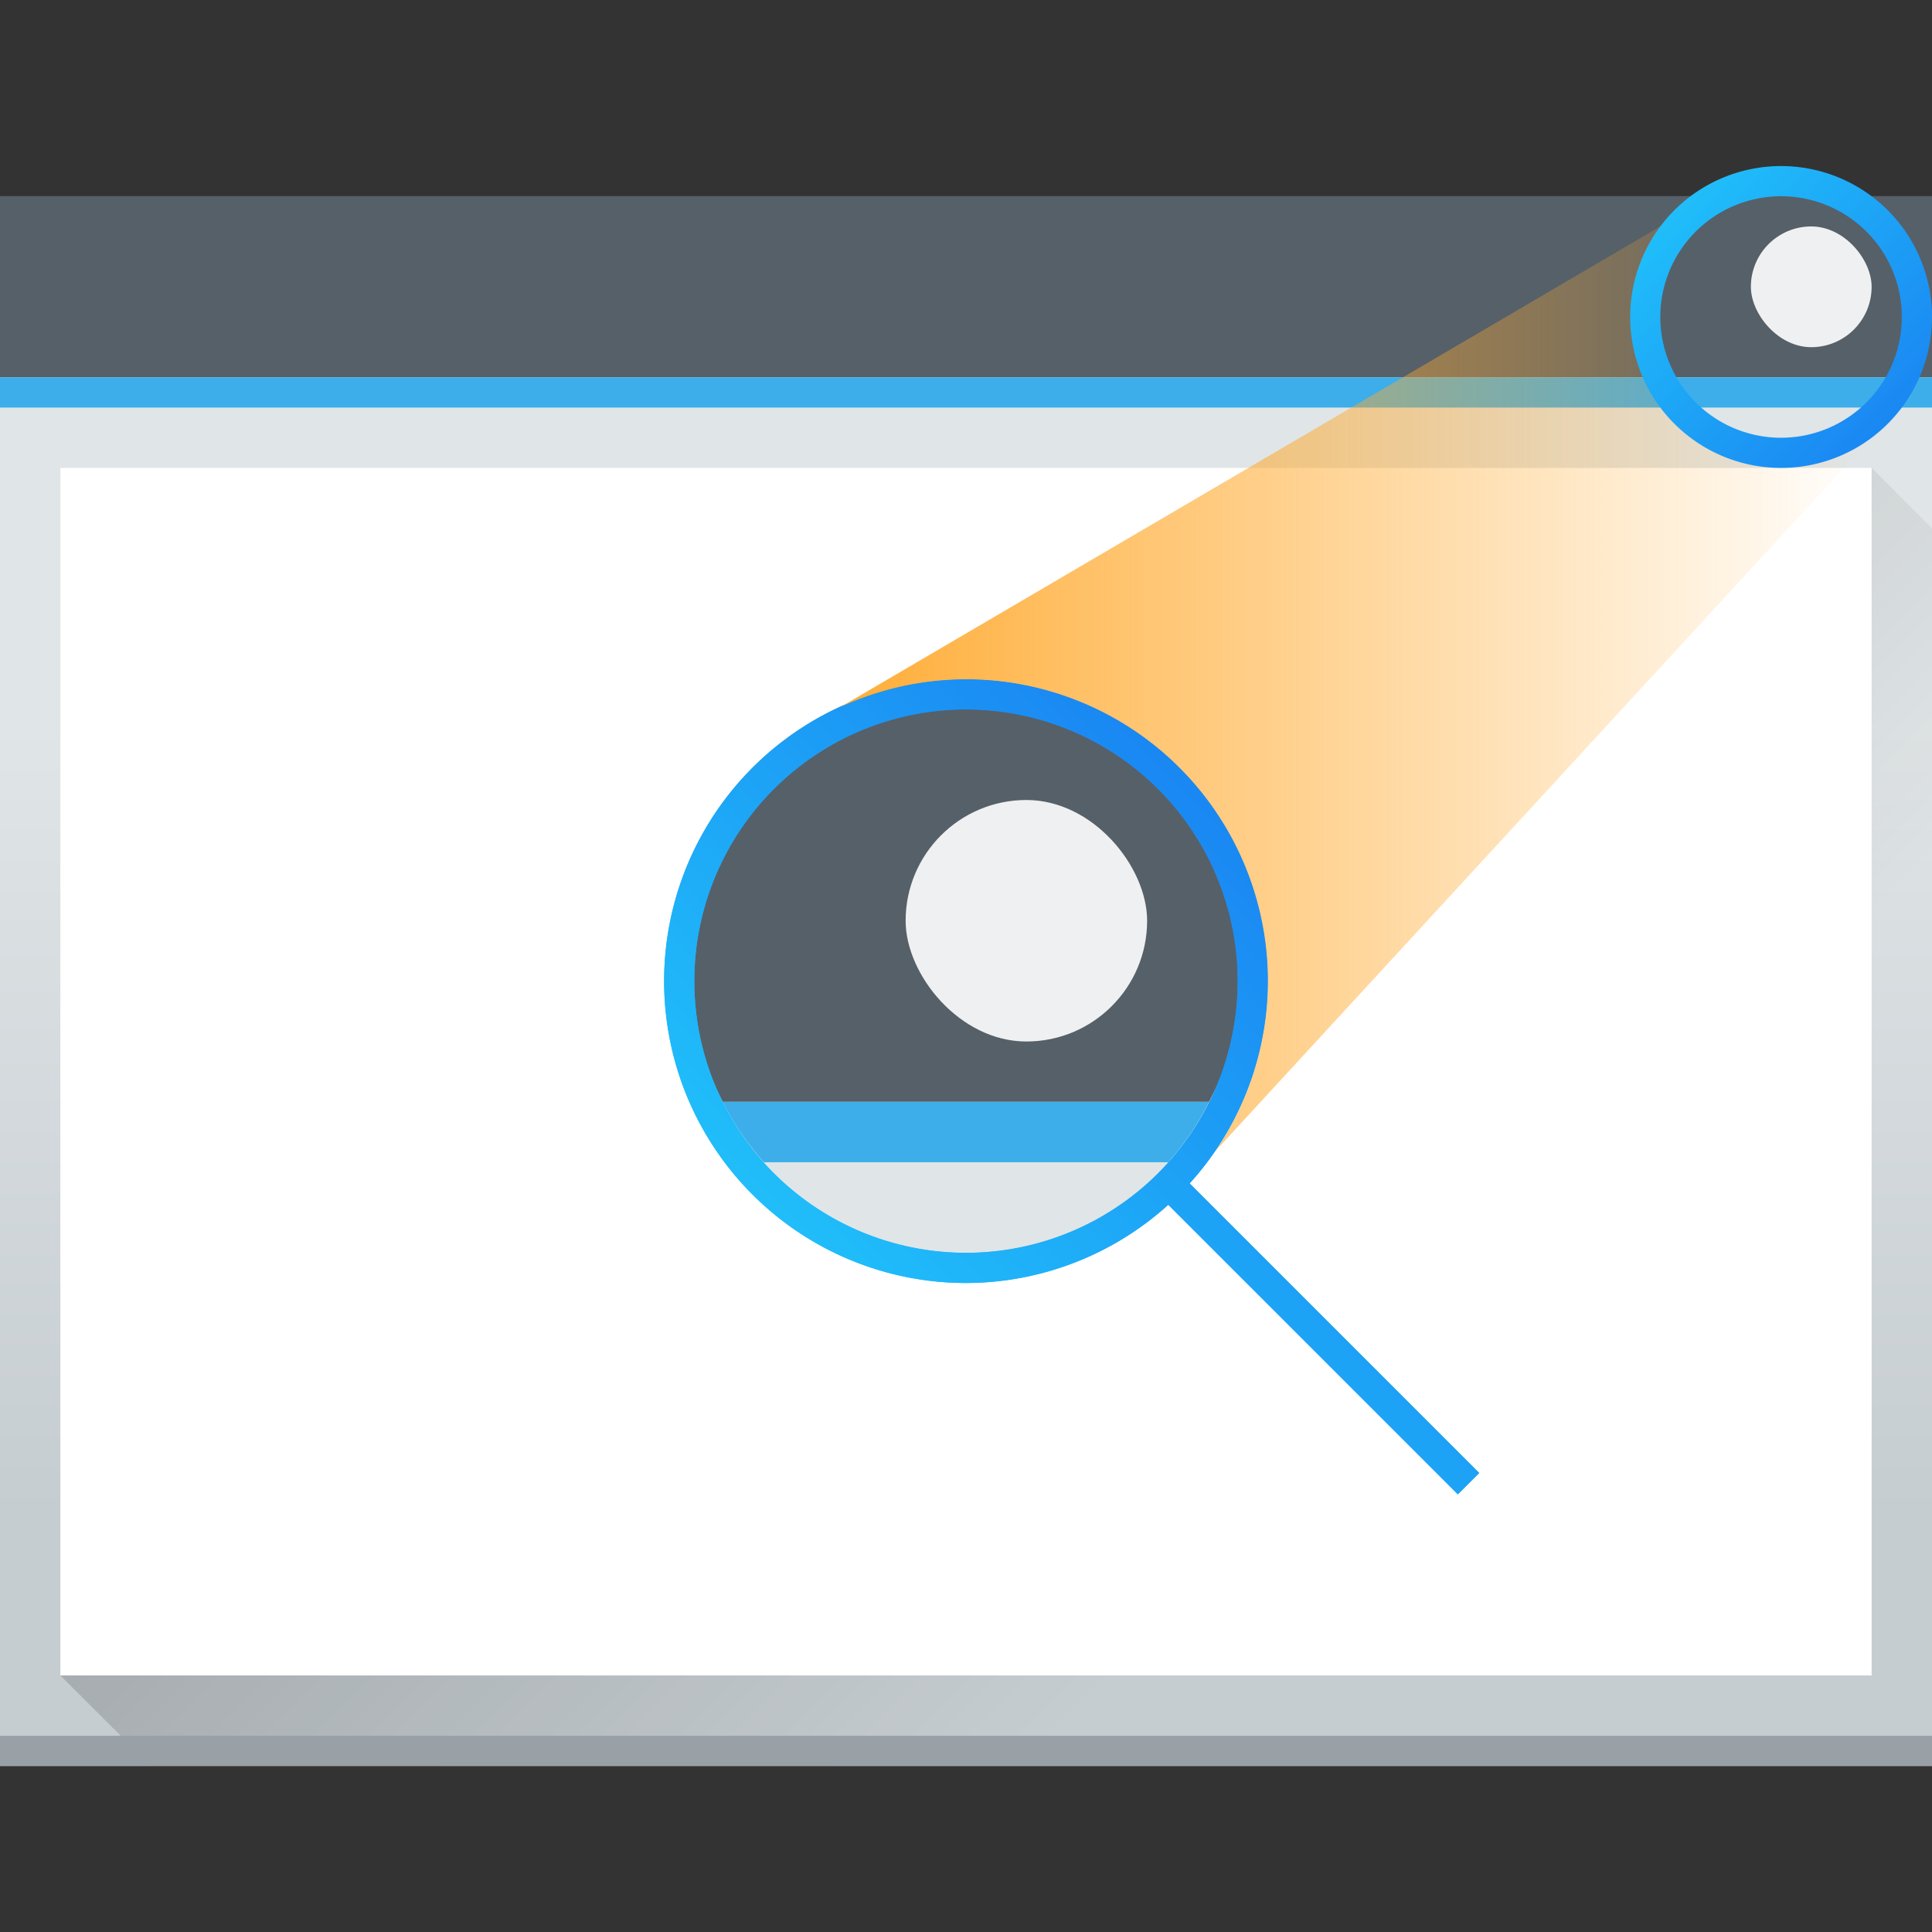
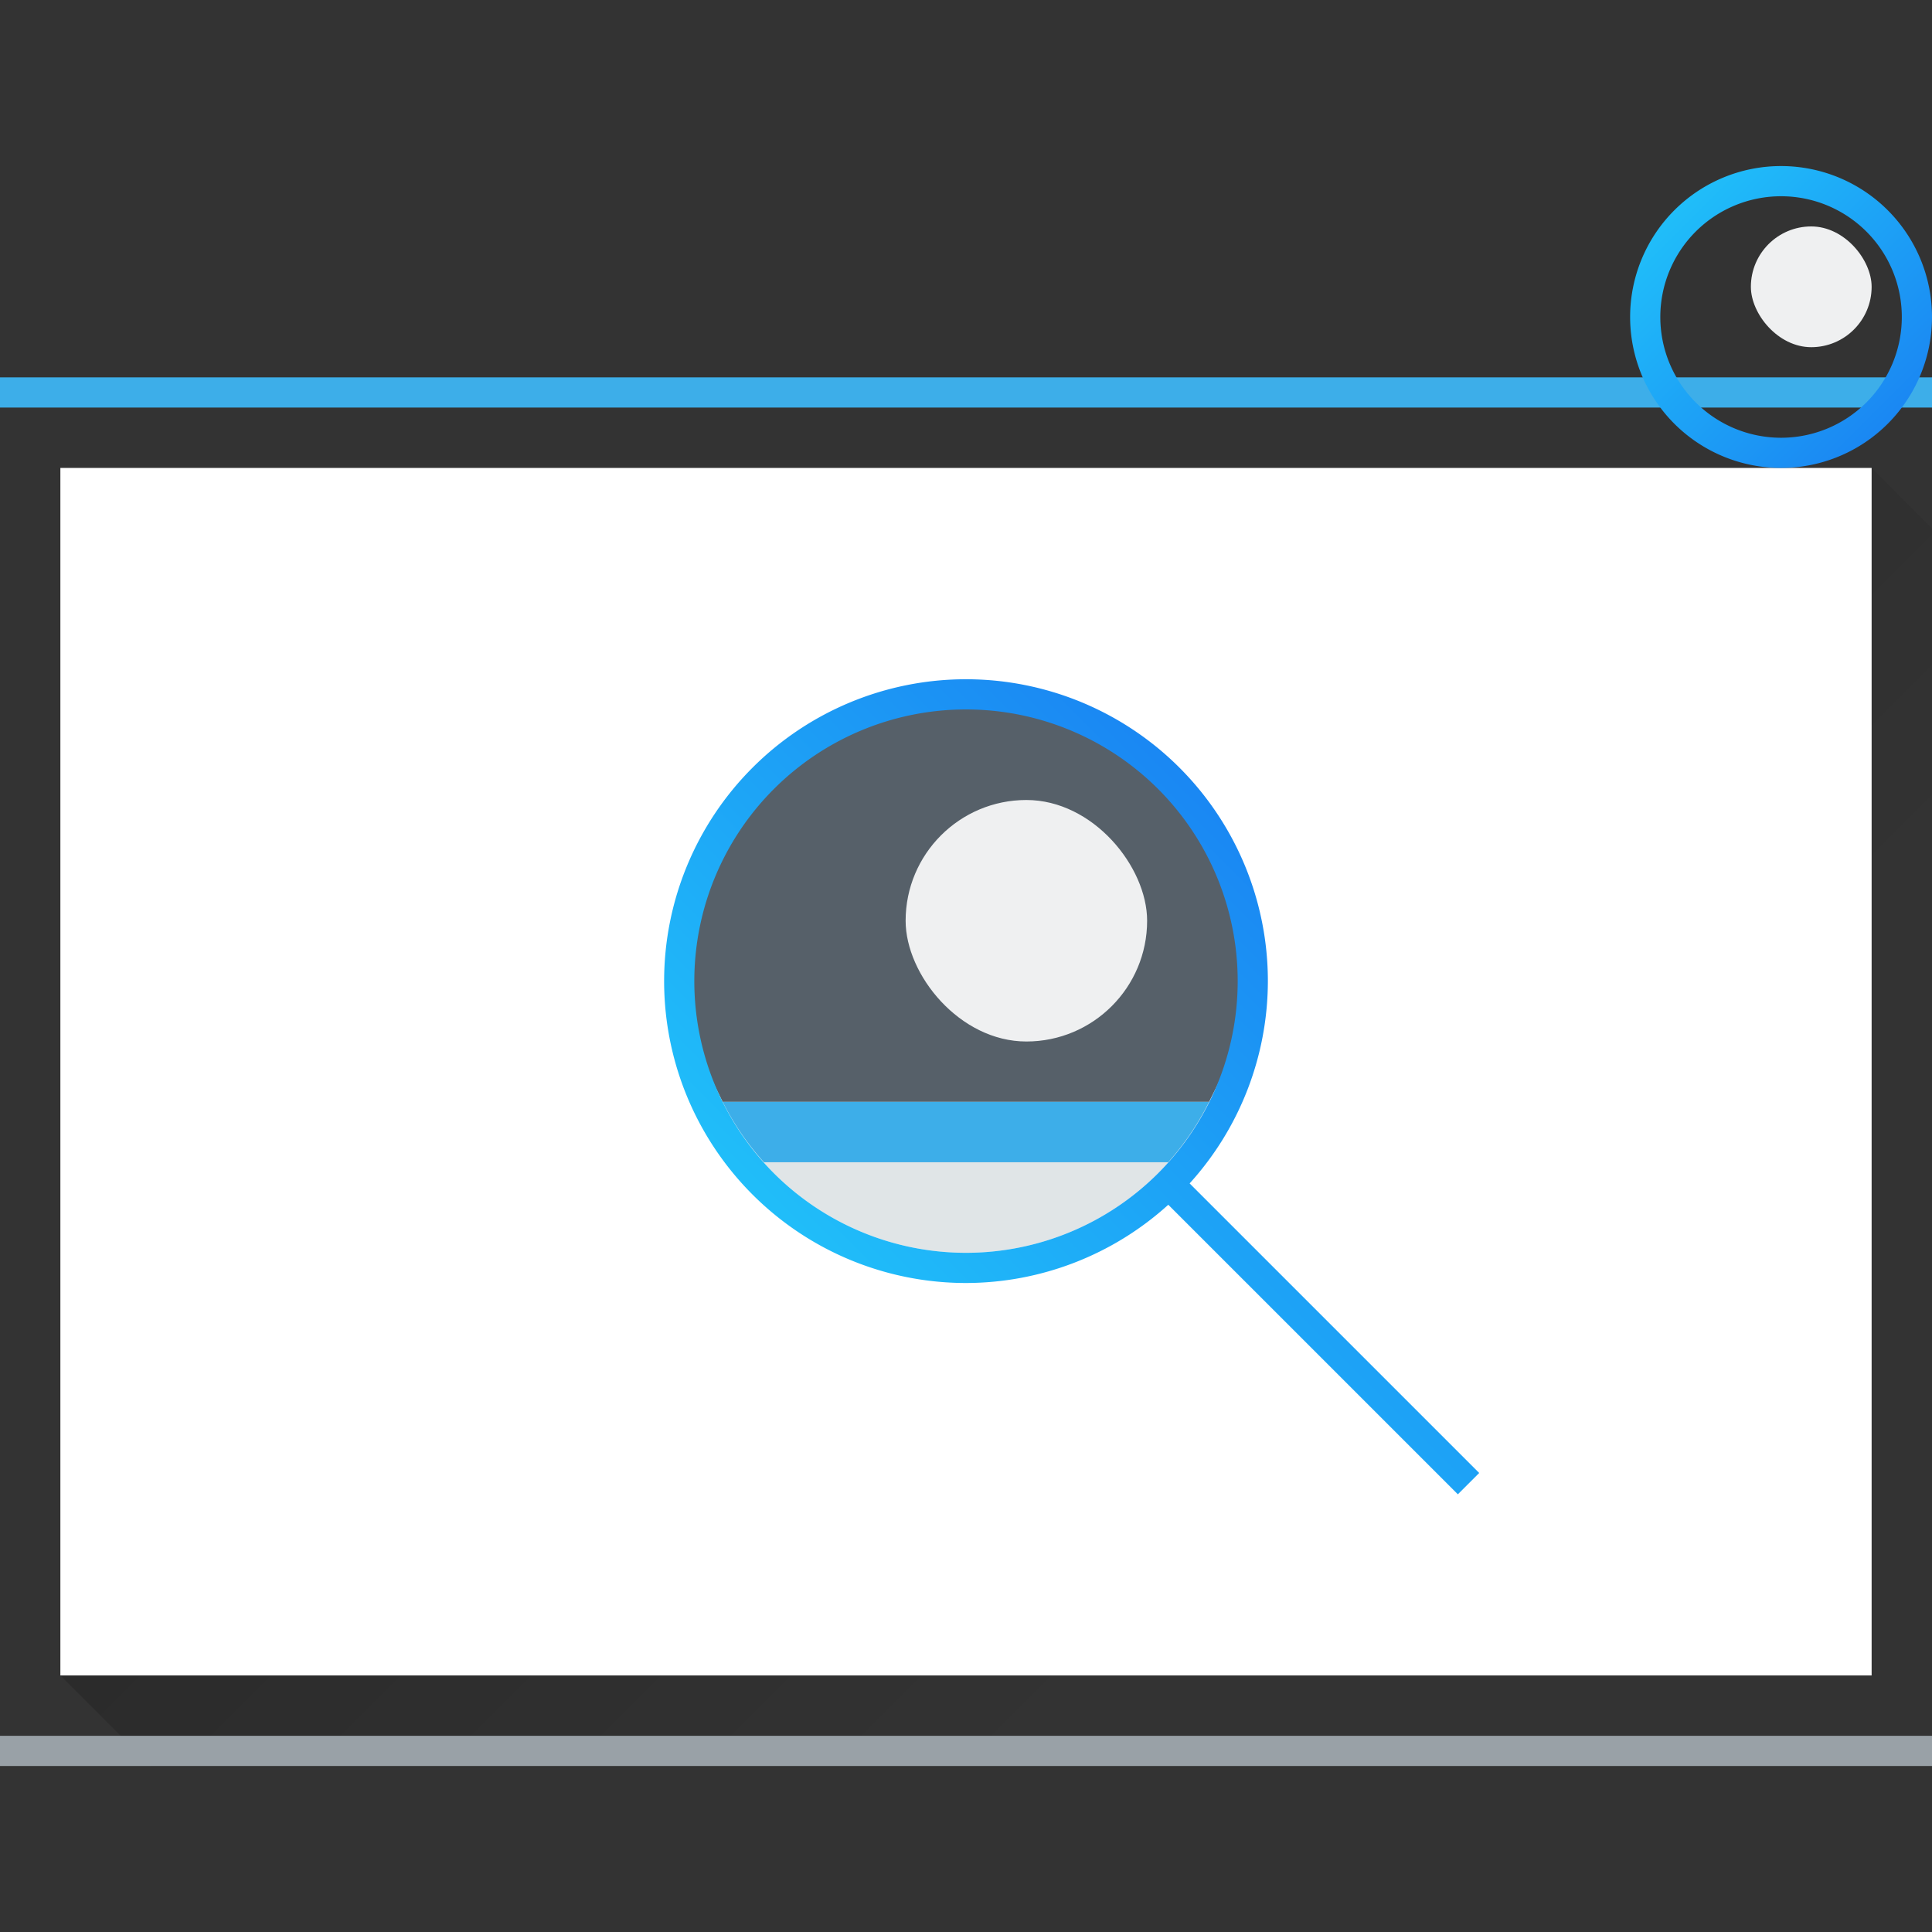
<svg xmlns="http://www.w3.org/2000/svg" xmlns:ns1="http://www.inkscape.org/namespaces/inkscape" xmlns:ns2="http://sodipodi.sourceforge.net/DTD/sodipodi-0.dtd" xmlns:xlink="http://www.w3.org/1999/xlink" width="64" height="64" viewBox="0 0 64 64" id="svg7266" version="1.1" ns1:version="0.91 r13725" ns2:docname="magnifier.svg">
  <rect x="0" y="0" width="64" height="64" fill="#333333" stroke="none" />
  <defs id="defs7268">
    <linearGradient y2="502.655" x2="0" y1="543.798" gradientTransform="matrix(0.667,0,0,0.635,456.887,162.226)" gradientUnits="userSpaceOnUse" id="linearGradient4643-8-2-4" xlink:href="#linearGradient4303-6" ns1:collect="always" />
    <linearGradient ns1:collect="always" id="linearGradient4303-6">
      <stop stop-color="#c6cdd1" id="stop12" />
      <stop offset="1" stop-color="#e0e5e7" id="stop14" />
    </linearGradient>
    <linearGradient gradientUnits="userSpaceOnUse" y2="554.226" x2="441.161" y1="532.226" x1="419.161" id="linearGradient4183-2-7" xlink:href="#linearGradient4293" ns1:collect="always" gradientTransform="translate(328.696,-37.293)" />
    <linearGradient ns1:collect="always" id="linearGradient4293">
      <stop id="stop7" />
      <stop offset="1" stop-opacity="0" id="stop9" />
    </linearGradient>
    <linearGradient y2="502.655" x2="0" y1="543.798" gradientTransform="matrix(1.333,0,0,1.27,90.917,-121.481)" gradientUnits="userSpaceOnUse" id="linearGradient4643-8-2-8-02" xlink:href="#linearGradient4303-6" ns1:collect="always" />
    <linearGradient ns1:collect="always" xlink:href="#linearGradient4303" id="linearGradient5910-3" x1="759.857" y1="179.934" x2="779.857" y2="199.934" gradientUnits="userSpaceOnUse" gradientTransform="matrix(-1,0,0,1,1538.714,300)" />
    <linearGradient ns1:collect="always" id="linearGradient4303">
      <stop id="stop3582" stop-color="#197cf1" />
      <stop id="stop3584" stop-color="#21c9fb" offset="1" />
    </linearGradient>
    <linearGradient ns1:collect="always" xlink:href="#linearGradient4303" id="linearGradient9490" x1="800.857" y1="412.934" x2="790.857" y2="402.934" gradientUnits="userSpaceOnUse" gradientTransform="translate(0,60)" />
    <linearGradient ns1:collect="always" xlink:href="#linearGradient9932" id="linearGradient9938" x1="26" y1="262.31" x2="62" y2="262.31" gradientUnits="userSpaceOnUse" gradientTransform="translate(736.857,217.934)" />
    <linearGradient ns1:collect="always" id="linearGradient9932">
      <stop style="stop-color:#ffa92d;stop-opacity:1;" offset="0" id="stop9934" />
      <stop style="stop-color:#ffa92d;stop-opacity:0;" offset="1" id="stop9936" />
    </linearGradient>
    <linearGradient ns1:collect="always" xlink:href="#linearGradient4303" id="linearGradient5373" gradientUnits="userSpaceOnUse" gradientTransform="matrix(-1,0,0,1,1538.714,300)" x1="759.857" y1="179.934" x2="779.857" y2="199.934" />
  </defs>
  <ns2:namedview id="base" pagecolor="#ffffff" bordercolor="#666666" borderopacity="1.0" ns1:pageopacity="0.0" ns1:pageshadow="2" ns1:zoom="3.959798" ns1:cx="31.367158" ns1:cy="4.0866976" ns1:document-units="px" ns1:current-layer="layer1" showgrid="true" units="px" ns1:window-width="956" ns1:window-height="1013" ns1:window-x="0" ns1:window-y="0" ns1:window-maximized="0">
    <ns1:grid type="xygrid" id="grid7814" />
  </ns2:namedview>
  <g ns1:label="Ebene 1" ns1:groupmode="layer" id="layer1" transform="translate(0,-988.362)">
    <g id="g5214" transform="translate(-736.857,530.929)">
-       <rect style="fill:url(#linearGradient4643-8-2-4)" id="rect29-9-63" rx="0" width="64" height="52" x="736.857" y="463.934" />
      <path ns1:connector-curvature="0" style="opacity:0.2;fill:url(#linearGradient4183-2-7);fill-rule:evenodd" id="path33-6-5" d="m 798.857,472.934 -60,40 3,3 59,0 0,-41 -2,-2 z" />
-       <rect style="fill:#566069" id="rect35-3-7" y="463.934" x="736.857" height="6" width="64" />
      <rect style="fill:#3daee9" id="rect37-7-2" y="469.934" x="736.857" height="1" width="64" />
      <rect style="fill:#ffffff" id="rect39-4-95" y="472.934" x="738.857" height="40" width="60" />
      <rect style="fill:#eff0f1" id="rect43-4-4" rx="2" y="464.934" x="794.857" height="4" width="4" />
      <path ns1:connector-curvature="0" id="rect29-9-0-6" d="m 764.738,481.934 a 9,9 0 0 0 -4.881,8 9,9 0 0 0 9,9 9,9 0 0 0 9,-9 9,9 0 0 0 -4.896,-8 l -8.223,0 z" style="fill:url(#linearGradient4643-8-2-8-02)" />
      <path ns2:nodetypes="cccccccc" ns1:connector-curvature="0" id="rect35-3-2-6" d="m 764.097,481.934 c -2.996,1.542 -4.583,4.63 -4.584,8 10e-4,1.388 0.667,2.757 1.285,4 l 16.109,0 c 0.621,-1.242 1.289,-2.58 1.293,-3.969 -0.004,-3.374 -1.341,-6.493 -4.344,-8.031 -0.564,-1.005 -3.38,-1.439 -5,-2 z" style="fill:#566069" />
      <path ns1:connector-curvature="0" id="rect37-7-4-1" d="m 760.799,493.934 a 9,9 0 0 0 1.365,2 l 13.389,0 a 9,9 0 0 0 1.355,-2 l -16.109,0 z" style="fill:#3daee9" />
      <rect style="fill:#eff0f1" id="rect43-4-8-5" rx="4" y="483.934" x="766.857" height="8" width="8" />
      <path ns1:connector-curvature="0" id="path5346-7-4-5" d="m 768.857,479.934 a 10,10 0 0 0 -10,10 10,10 0 0 0 10,10 10,10 0 0 0 6.701,-2.592 l 9.592,9.592 0.707,-0.707 -9.592,-9.592 a 10,10 0 0 0 2.592,-6.701 10,10 0 0 0 -10,-10 z m 0,1 a 9,9 0 0 1 9,9 9,9 0 0 1 -9,9 9,9 0 0 1 -9,-9 9,9 0 0 1 9,-9 z" style="fill:url(#linearGradient5373);fill-opacity:1;stroke:none;stroke-width:2;stroke-miterlimit:4;stroke-dasharray:none;stroke-opacity:1" />
      <path ns1:connector-curvature="0" id="path5635-7" d="m 795.857,462.934 a 5,5 0 0 0 -5,5 5,5 0 0 0 5,5 5,5 0 0 0 5,-5 5,5 0 0 0 -5,-5 z m 0,1 a 4,4 0 0 1 4,4 4,4 0 0 1 -4,4 4,4 0 0 1 -4,-4 4,4 0 0 1 4,-4 z" style="fill:url(#linearGradient9490);fill-opacity:1;stroke:none;stroke-width:2;stroke-miterlimit:4;stroke-dasharray:none;stroke-opacity:1" />
      <rect style="fill:#99a1a7" id="rect31-4-6" y="514.934" x="736.857" height="1" width="64" />
-       <path ns1:connector-curvature="0" id="path5346-7-4-5-9" d="m 768.857,479.934 a 10,10 0 0 0 -10,10 10,10 0 0 0 10,10 10,10 0 0 0 6.701,-2.592 l 9.592,9.592 0.707,-0.707 -9.592,-9.592 a 10,10 0 0 0 2.592,-6.701 10,10 0 0 0 -10,-10 z m 0,1 a 9,9 0 0 1 9,9 9,9 0 0 1 -9,9 9,9 0 0 1 -9,-9 9,9 0 0 1 9,-9 z" style="fill:url(#linearGradient5910-3);fill-opacity:1;stroke:none;stroke-width:2;stroke-miterlimit:4;stroke-dasharray:none;stroke-opacity:1" />
-       <path ns1:connector-curvature="0" id="path9924" d="m 791.857,464.934 -27.15,15.916 a 10,10 0 0 1 4.15,-0.916 10,10 0 0 1 10,10 10,10 0 0 1 -1.729,5.619 l 21.729,-23.619 -0.004,-0.004 a 5,5 0 0 1 -2.996,1.004 5,5 0 0 1 -5,-5 5,5 0 0 1 1.004,-2.996 l -0.004,-0.004 z m -28.908,16.945 -0.092,0.055 0.006,0.008 a 10,10 0 0 1 0.086,-0.062 z" style="fill:url(#linearGradient9938);fill-opacity:1;fill-rule:evenodd;stroke:none;stroke-width:1px;stroke-linecap:butt;stroke-linejoin:miter;stroke-opacity:1" />
    </g>
  </g>
</svg>